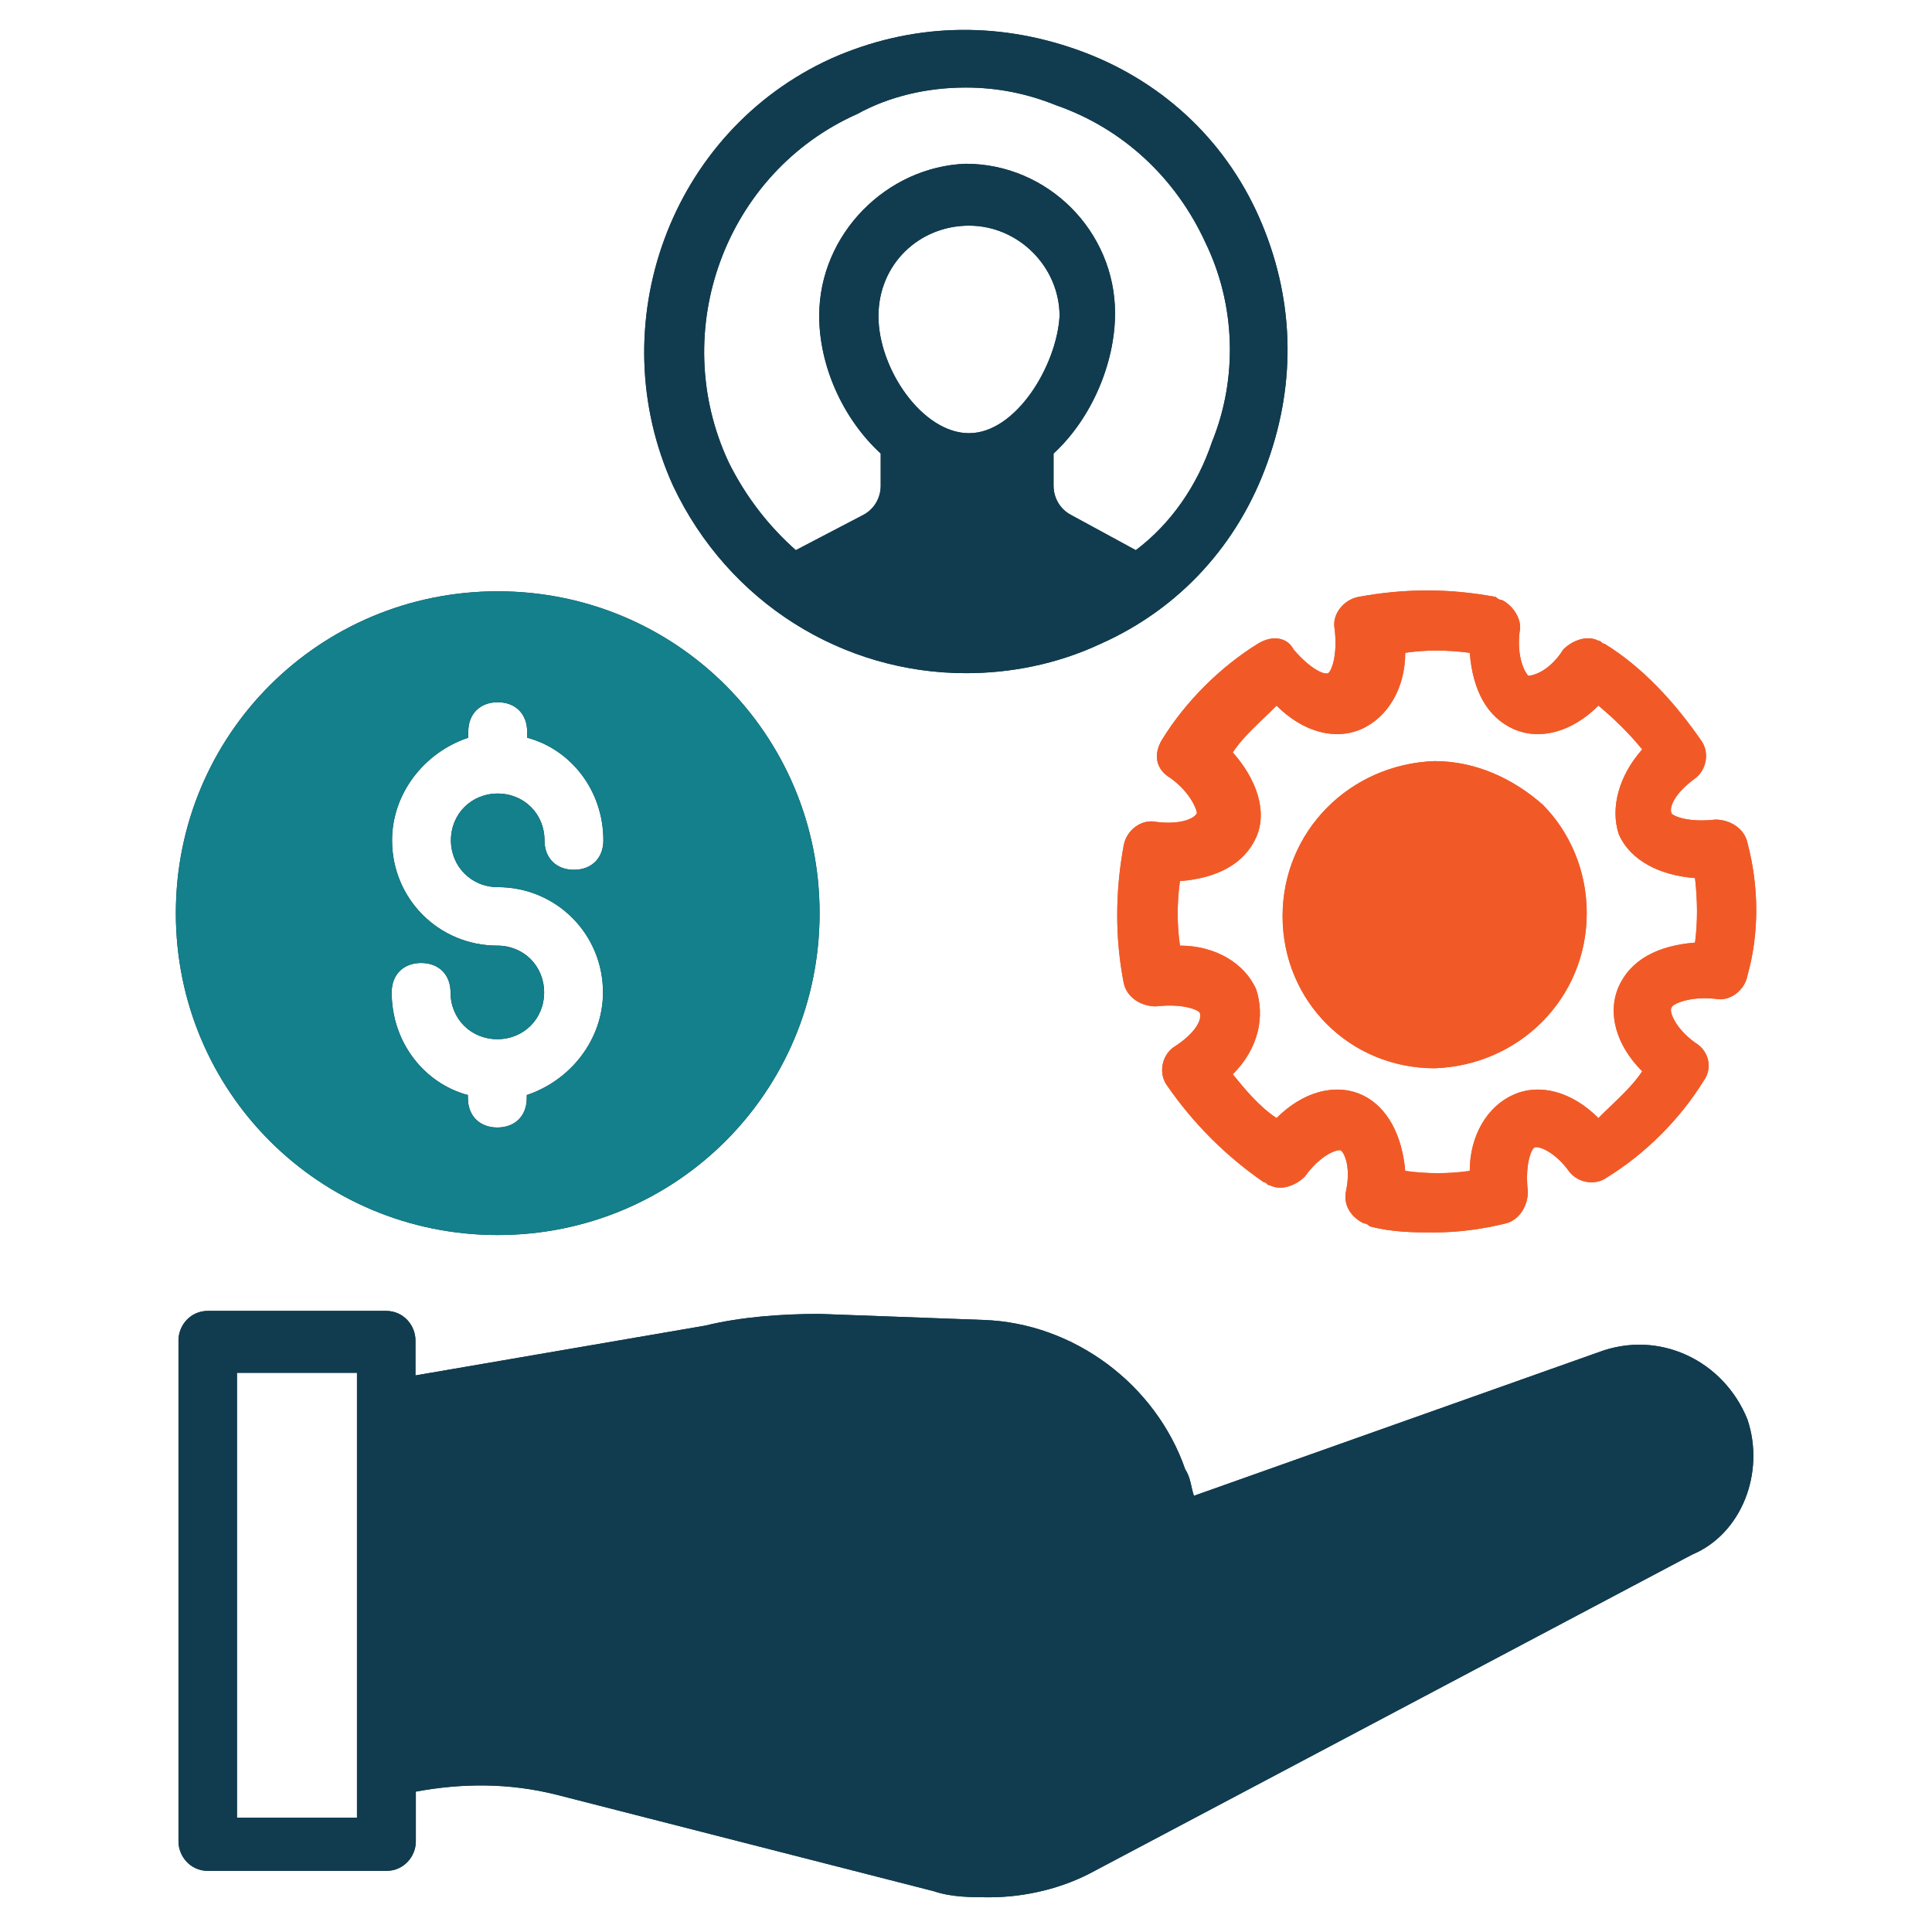
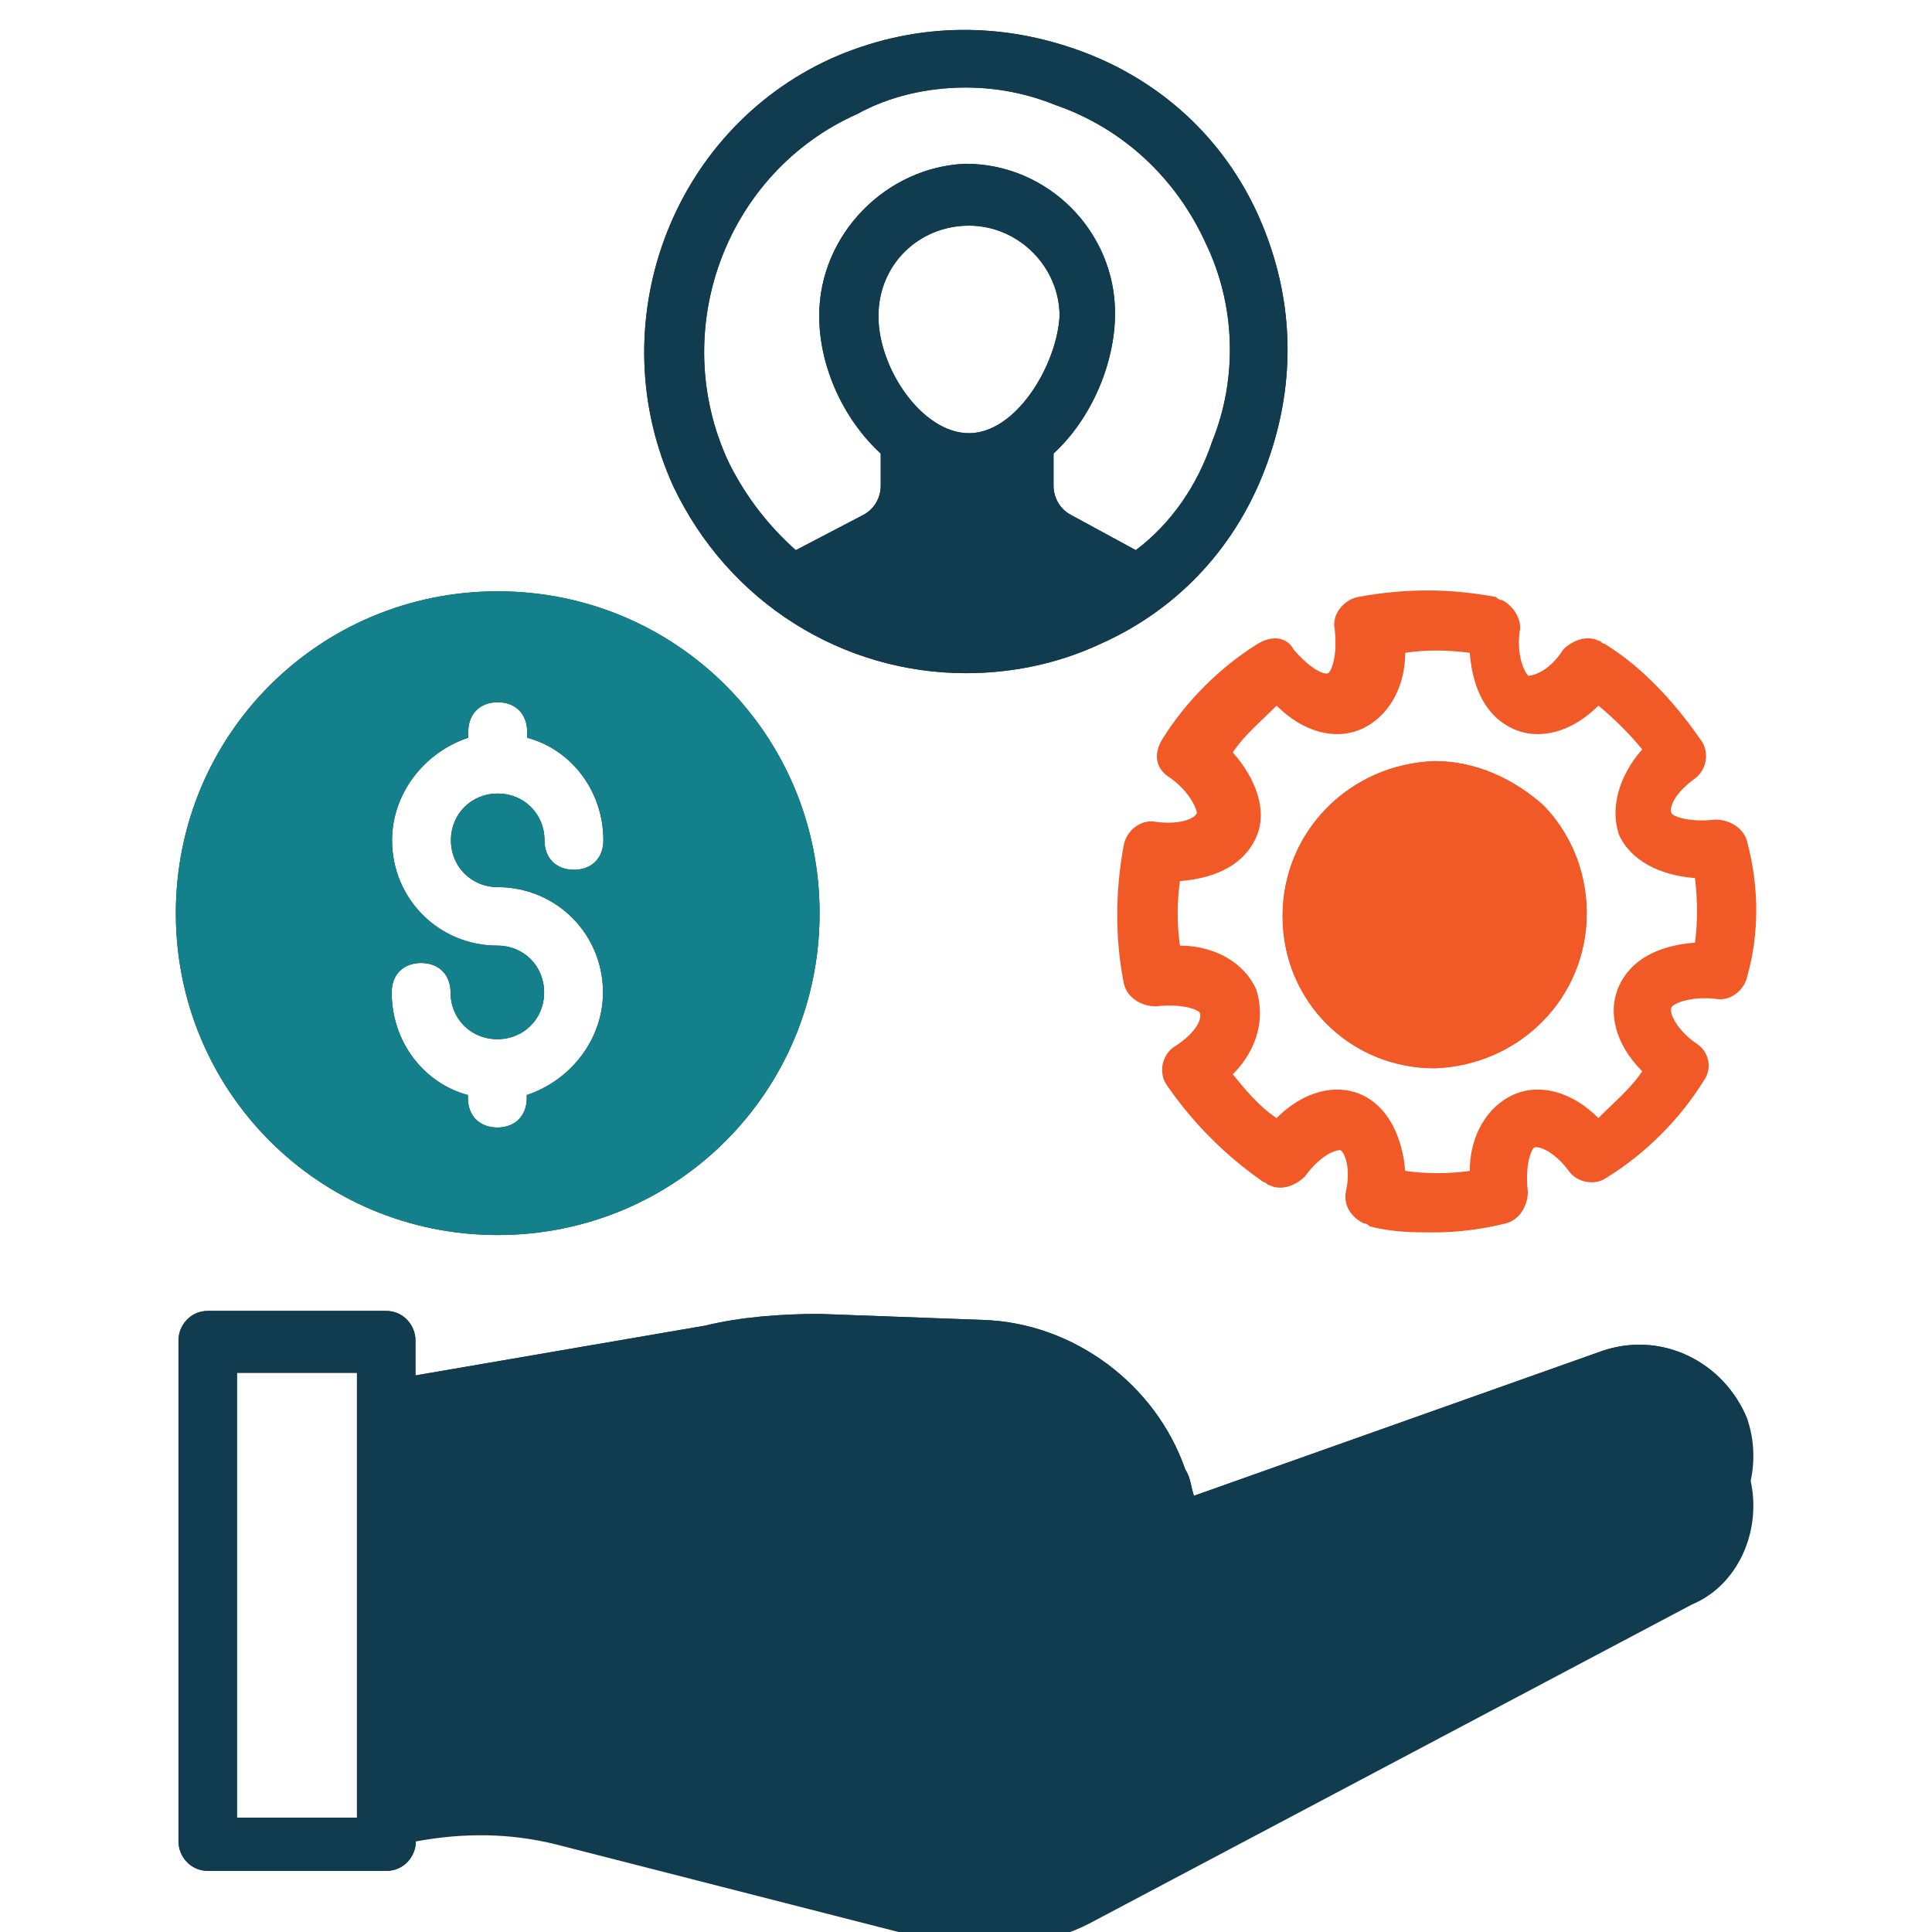
<svg xmlns="http://www.w3.org/2000/svg" id="Layer_1" version="1.1" viewBox="0 0 512 512">
  <defs>
    <style>
      .st0 {
        fill: #13808b;
      }

      .st1 {
        fill: #f15a27;
      }

      .st2 {
        fill: #113c4f;
      }
    </style>
  </defs>
  <g>
    <path class="st2" d="M463.1,376.2c-6.2-15.5-23.3-24-39.6-17.8l-107.1,38c-.8-2.3-.8-4.7-2.3-7-7.8-22.5-29.5-38.8-53.5-39.6l-43.4-1.6c-10.1,0-20.9.8-30.3,3.1l-76.8,13.2v-9.3c0-3.9-3.1-7.8-7.8-7.8h-47.2c-4.7,0-7.8,3.9-7.8,7.8v132.8c0,3.9,3.1,7.8,7.8,7.8h47.3c4.7,0,7.8-3.9,7.8-7.8v-13.2c12.4-2.3,24.8-2.3,37.2.8l100.1,25.6c4.7,1.6,10.1,1.6,14.7,1.6,9.3,0,19.4-2.3,27.9-7l158.3-83.8c13.2-5.5,19.4-21.8,14.7-35.8h0ZM94.6,481.7h-31.8v-117.9h31.8v117.9Z" />
-     <path class="st1" d="M463.1,223.4c-.8-3.9-4.7-6.2-8.5-6.2-7,.8-10.9-.8-11.6-1.6-.8-1.6.8-5.4,6.2-9.3,3.1-2.3,3.9-7,1.6-10.1-7-10.1-15.5-19.4-25.6-25.6-.8,0-.8-.8-1.6-.8-3.1-1.6-7,0-9.3,2.3-3.9,6.2-8.5,7-9.3,7-.8-.8-3.1-4.7-2.3-11.6.8-3.1-1.6-7-4.7-8.5q-.8,0-1.6-.8c-12.4-2.3-24-2.3-36.5,0-3.9.8-7,4.7-6.2,8.5.8,7-.8,10.9-1.6,11.6-.8.8-4.7-.8-9.3-6.2-1.6-3.1-5.4-3.9-9.3-1.6-10.1,6.2-19.4,15.5-25.6,25.6-2.3,3.9-1.6,7.8,2.3,10.1,5.4,3.9,7,8.5,7,9.3-.8,1.6-4.7,3.1-10.9,2.3-3.9-.8-7.8,2.3-8.5,6.2-2.3,12.4-2.3,24.8,0,36.5.8,3.9,4.7,6.2,8.5,6.2,7-.8,10.9.8,11.6,1.6.8,1.6-.8,5.4-7,9.3-3.1,2.3-3.9,7-1.6,10.1,7,10.1,15.5,18.6,25.6,25.6.8,0,.8.8,1.6.8,3.1,1.6,7,0,9.3-2.3,3.9-5.4,7.8-7,9.3-7,.8,0,3.1,3.9,1.6,10.9-.8,3.9,1.6,7,4.7,8.5q.8,0,1.6.8c6.2,1.6,11.6,1.6,17.1,1.6,6.2,0,12.4-.8,18.6-2.3,3.9-.8,6.2-4.7,6.2-8.5-.8-7,.8-10.9,1.6-11.6.8-.8,5.4.8,9.3,6.2,2.3,3.1,7,3.9,10.1,1.6,10.1-6.2,19.4-15.5,25.6-25.6,2.3-3.1,1.6-7.8-2.3-10.1-5.4-3.9-7-8.5-6.2-9.3,0-.8,4.7-3.1,11.6-2.3,3.9.8,7.8-2.3,8.5-6.2,3.1-11,3.1-23.4,0-35.1h0ZM449.2,249.8c-10.1.8-17.1,4.7-20.2,11.6-3.1,7-.8,15.5,6.2,22.5-3.1,4.7-7.8,8.5-11.6,12.4-7-7-15.5-9.3-22.5-6.2-7,3.1-11.6,10.9-11.6,20.2-5.4.8-11.6.8-17.1,0-.8-9.3-4.7-17.1-11.6-20.2-7-3.1-15.5-.8-22.5,6.2-4.7-3.1-8.5-7.8-11.6-11.6,7-7,8.5-15.5,6.2-22.5-3.1-7-10.9-11.6-20.2-11.6-.8-5.4-.8-11.6,0-17.1,10.1-.8,17.1-4.7,20.2-11.6,3.1-7,0-15.5-6.2-22.5,3.1-4.7,7.8-8.5,11.6-12.4,7,7,15.5,9.3,22.5,6.2s11.6-10.9,11.6-20.2c5.4-.8,10.9-.8,17.1,0,.8,10.1,4.7,17.1,11.6,20.2,7,3.1,15.5.8,22.5-6.2,4.7,3.9,8.5,7.8,11.6,11.6-6.2,7-8.5,15.5-6.2,22.5,3.1,7,10.9,10.9,20.2,11.6.7,6.2.7,11.7,0,17.1h0Z" />
    <path class="st1" d="M420.5,242c0,22.5-17.8,40.3-40.3,41.1-22.5,0-40.3-17.8-40.3-40.3s17.8-40.3,40.3-41.1c10.9,0,20.9,4.7,28.7,11.6,6.9,7,11.6,17.1,11.6,28.7Z" />
    <path class="st2" d="M131.9,156.7c-47.3,0-85.3,38-85.3,85.3s38,85.3,85.3,85.3,85.3-38,85.3-85.3-38-85.3-85.3-85.3ZM131.9,235.1c15.5,0,27.9,12.4,27.9,27.9,0,12.4-8.5,23.3-20.2,27.2v.8c0,4.7-3.1,7.8-7.8,7.8s-7.8-3.1-7.8-7.8v-.8c-11.6-3.1-20.2-14-20.2-27.2,0-4.7,3.1-7.8,7.8-7.8s7.8,3.1,7.8,7.8c0,7,5.4,12.4,12.4,12.4s12.4-5.4,12.4-12.4-5.4-12.4-12.4-12.4c-15.5,0-27.9-12.4-27.9-27.9,0-12.4,8.5-23.3,20.2-27.2v-1.6c0-4.7,3.1-7.8,7.8-7.8s7.8,3.1,7.8,7.8v1.6c11.6,3.1,20.2,14,20.2,27.2,0,4.7-3.1,7.8-7.8,7.8s-7.8-3.1-7.8-7.8c0-7-5.4-12.4-12.4-12.4s-12.4,5.4-12.4,12.4c0,6.9,5.4,12.4,12.4,12.4h0Z" />
    <path class="st2" d="M333.6,57.4c-9.3-20.9-26.4-36.5-48.1-44.2s-44.2-7-65.2,2.3c-42.7,19.4-61.3,70.6-41.9,113.3,14.7,31,45,49.6,77.6,49.6,11.6,0,24-2.3,35.7-7.8,20.9-9.3,36.5-26.4,44.2-48.1,7.8-21.7,7-44.1-2.3-65.1ZM256.8,114.8c-12.4,0-24-17.1-24-31s10.9-24,24-24,24,10.9,24,24c-.8,13.2-11.6,31-24,31ZM321.2,117.1c-3.9,11.6-10.9,21.7-20.2,28.7l-17.1-9.3c-3.1-1.6-4.7-4.7-4.7-7.8v-8.5c10.1-9.3,16.3-24,16.3-37.2,0-21.7-17.8-39.6-39.6-39.6-20.9.8-38.8,18.6-38.8,40.3,0,13.2,6.2,27.2,16.3,36.5v8.5c0,3.1-1.6,6.2-4.7,7.8l-17.8,9.3c-7-6.2-13.2-14-17.8-23.3-16.3-34.9-.8-76.8,34.1-92.3,8.5-4.7,18.6-7,28.7-7,8.5,0,16.3,1.6,24,4.7,17.8,6.2,31.8,19.4,39.6,36.5,7.9,16.3,8.6,35.7,1.7,52.7Z" />
  </g>
  <g>
-     <path class="st2" d="M463.1,376.2c-6.2-15.5-23.3-24-39.6-17.8l-107.1,38c-.8-2.3-.8-4.7-2.3-7-7.8-22.5-29.5-38.8-53.5-39.6l-43.4-1.6c-10.1,0-20.9.8-30.3,3.1l-76.8,13.2v-9.3c0-3.9-3.1-7.8-7.8-7.8h-47.2c-4.7,0-7.8,3.9-7.8,7.8v132.8c0,3.9,3.1,7.8,7.8,7.8h47.3c4.7,0,7.8-3.9,7.8-7.8v-13.2c12.4-2.3,24.8-2.3,37.2.8l100.1,25.6c4.7,1.6,10.1,1.6,14.7,1.6,9.3,0,19.4-2.3,27.9-7l158.3-83.8c13.2-5.5,19.4-21.8,14.7-35.8h0ZM94.6,481.7h-31.8v-117.9h31.8v117.9Z" />
+     <path class="st2" d="M463.1,376.2c-6.2-15.5-23.3-24-39.6-17.8l-107.1,38c-.8-2.3-.8-4.7-2.3-7-7.8-22.5-29.5-38.8-53.5-39.6l-43.4-1.6c-10.1,0-20.9.8-30.3,3.1l-76.8,13.2v-9.3c0-3.9-3.1-7.8-7.8-7.8h-47.2c-4.7,0-7.8,3.9-7.8,7.8v132.8c0,3.9,3.1,7.8,7.8,7.8h47.3c4.7,0,7.8-3.9,7.8-7.8c12.4-2.3,24.8-2.3,37.2.8l100.1,25.6c4.7,1.6,10.1,1.6,14.7,1.6,9.3,0,19.4-2.3,27.9-7l158.3-83.8c13.2-5.5,19.4-21.8,14.7-35.8h0ZM94.6,481.7h-31.8v-117.9h31.8v117.9Z" />
    <path class="st1" d="M463.1,223.4c-.8-3.9-4.7-6.2-8.5-6.2-7,.8-10.9-.8-11.6-1.6-.8-1.6.8-5.4,6.2-9.3,3.1-2.3,3.9-7,1.6-10.1-7-10.1-15.5-19.4-25.6-25.6-.8,0-.8-.8-1.6-.8-3.1-1.6-7,0-9.3,2.3-3.9,6.2-8.5,7-9.3,7-.8-.8-3.1-4.7-2.3-11.6.8-3.1-1.6-7-4.7-8.5q-.8,0-1.6-.8c-12.4-2.3-24-2.3-36.5,0-3.9.8-7,4.7-6.2,8.5.8,7-.8,10.9-1.6,11.6-.8.8-4.7-.8-9.3-6.2-1.6-3.1-5.4-3.9-9.3-1.6-10.1,6.2-19.4,15.5-25.6,25.6-2.3,3.9-1.6,7.8,2.3,10.1,5.4,3.9,7,8.5,7,9.3-.8,1.6-4.7,3.1-10.9,2.3-3.9-.8-7.8,2.3-8.5,6.2-2.3,12.4-2.3,24.8,0,36.5.8,3.9,4.7,6.2,8.5,6.2,7-.8,10.9.8,11.6,1.6.8,1.6-.8,5.4-7,9.3-3.1,2.3-3.9,7-1.6,10.1,7,10.1,15.5,18.6,25.6,25.6.8,0,.8.8,1.6.8,3.1,1.6,7,0,9.3-2.3,3.9-5.4,7.8-7,9.3-7,.8,0,3.1,3.9,1.6,10.9-.8,3.9,1.6,7,4.7,8.5q.8,0,1.6.8c6.2,1.6,11.6,1.6,17.1,1.6,6.2,0,12.4-.8,18.6-2.3,3.9-.8,6.2-4.7,6.2-8.5-.8-7,.8-10.9,1.6-11.6.8-.8,5.4.8,9.3,6.2,2.3,3.1,7,3.9,10.1,1.6,10.1-6.2,19.4-15.5,25.6-25.6,2.3-3.1,1.6-7.8-2.3-10.1-5.4-3.9-7-8.5-6.2-9.3,0-.8,4.7-3.1,11.6-2.3,3.9.8,7.8-2.3,8.5-6.2,3.1-11,3.1-23.4,0-35.1h0ZM449.2,249.8c-10.1.8-17.1,4.7-20.2,11.6-3.1,7-.8,15.5,6.2,22.5-3.1,4.7-7.8,8.5-11.6,12.4-7-7-15.5-9.3-22.5-6.2-7,3.1-11.6,10.9-11.6,20.2-5.4.8-11.6.8-17.1,0-.8-9.3-4.7-17.1-11.6-20.2-7-3.1-15.5-.8-22.5,6.2-4.7-3.1-8.5-7.8-11.6-11.6,7-7,8.5-15.5,6.2-22.5-3.1-7-10.9-11.6-20.2-11.6-.8-5.4-.8-11.6,0-17.1,10.1-.8,17.1-4.7,20.2-11.6,3.1-7,0-15.5-6.2-22.5,3.1-4.7,7.8-8.5,11.6-12.4,7,7,15.5,9.3,22.5,6.2s11.6-10.9,11.6-20.2c5.4-.8,10.9-.8,17.1,0,.8,10.1,4.7,17.1,11.6,20.2,7,3.1,15.5.8,22.5-6.2,4.7,3.9,8.5,7.8,11.6,11.6-6.2,7-8.5,15.5-6.2,22.5,3.1,7,10.9,10.9,20.2,11.6.7,6.2.7,11.7,0,17.1h0Z" />
    <path class="st1" d="M420.5,242c0,22.5-17.8,40.3-40.3,41.1-22.5,0-40.3-17.8-40.3-40.3s17.8-40.3,40.3-41.1c10.9,0,20.9,4.7,28.7,11.6,6.9,7,11.6,17.1,11.6,28.7Z" />
    <path class="st0" d="M131.9,156.7c-47.3,0-85.3,38-85.3,85.3s38,85.3,85.3,85.3,85.3-38,85.3-85.3-38-85.3-85.3-85.3ZM131.9,235.1c15.5,0,27.9,12.4,27.9,27.9,0,12.4-8.5,23.3-20.2,27.2v.8c0,4.7-3.1,7.8-7.8,7.8s-7.8-3.1-7.8-7.8v-.8c-11.6-3.1-20.2-14-20.2-27.2,0-4.7,3.1-7.8,7.8-7.8s7.8,3.1,7.8,7.8c0,7,5.4,12.4,12.4,12.4s12.4-5.4,12.4-12.4-5.4-12.4-12.4-12.4c-15.5,0-27.9-12.4-27.9-27.9,0-12.4,8.5-23.3,20.2-27.2v-1.6c0-4.7,3.1-7.8,7.8-7.8s7.8,3.1,7.8,7.8v1.6c11.6,3.1,20.2,14,20.2,27.2,0,4.7-3.1,7.8-7.8,7.8s-7.8-3.1-7.8-7.8c0-7-5.4-12.4-12.4-12.4s-12.4,5.4-12.4,12.4c0,6.9,5.4,12.4,12.4,12.4h0Z" />
    <path class="st2" d="M333.6,57.4c-9.3-20.9-26.4-36.5-48.1-44.2s-44.2-7-65.2,2.3c-42.7,19.4-61.3,70.6-41.9,113.3,14.7,31,45,49.6,77.6,49.6,11.6,0,24-2.3,35.7-7.8,20.9-9.3,36.5-26.4,44.2-48.1,7.8-21.7,7-44.1-2.3-65.1ZM256.8,114.8c-12.4,0-24-17.1-24-31s10.9-24,24-24,24,10.9,24,24c-.8,13.2-11.6,31-24,31ZM321.2,117.1c-3.9,11.6-10.9,21.7-20.2,28.7l-17.1-9.3c-3.1-1.6-4.7-4.7-4.7-7.8v-8.5c10.1-9.3,16.3-24,16.3-37.2,0-21.7-17.8-39.6-39.6-39.6-20.9.8-38.8,18.6-38.8,40.3,0,13.2,6.2,27.2,16.3,36.5v8.5c0,3.1-1.6,6.2-4.7,7.8l-17.8,9.3c-7-6.2-13.2-14-17.8-23.3-16.3-34.9-.8-76.8,34.1-92.3,8.5-4.7,18.6-7,28.7-7,8.5,0,16.3,1.6,24,4.7,17.8,6.2,31.8,19.4,39.6,36.5,7.9,16.3,8.6,35.7,1.7,52.7Z" />
  </g>
</svg>